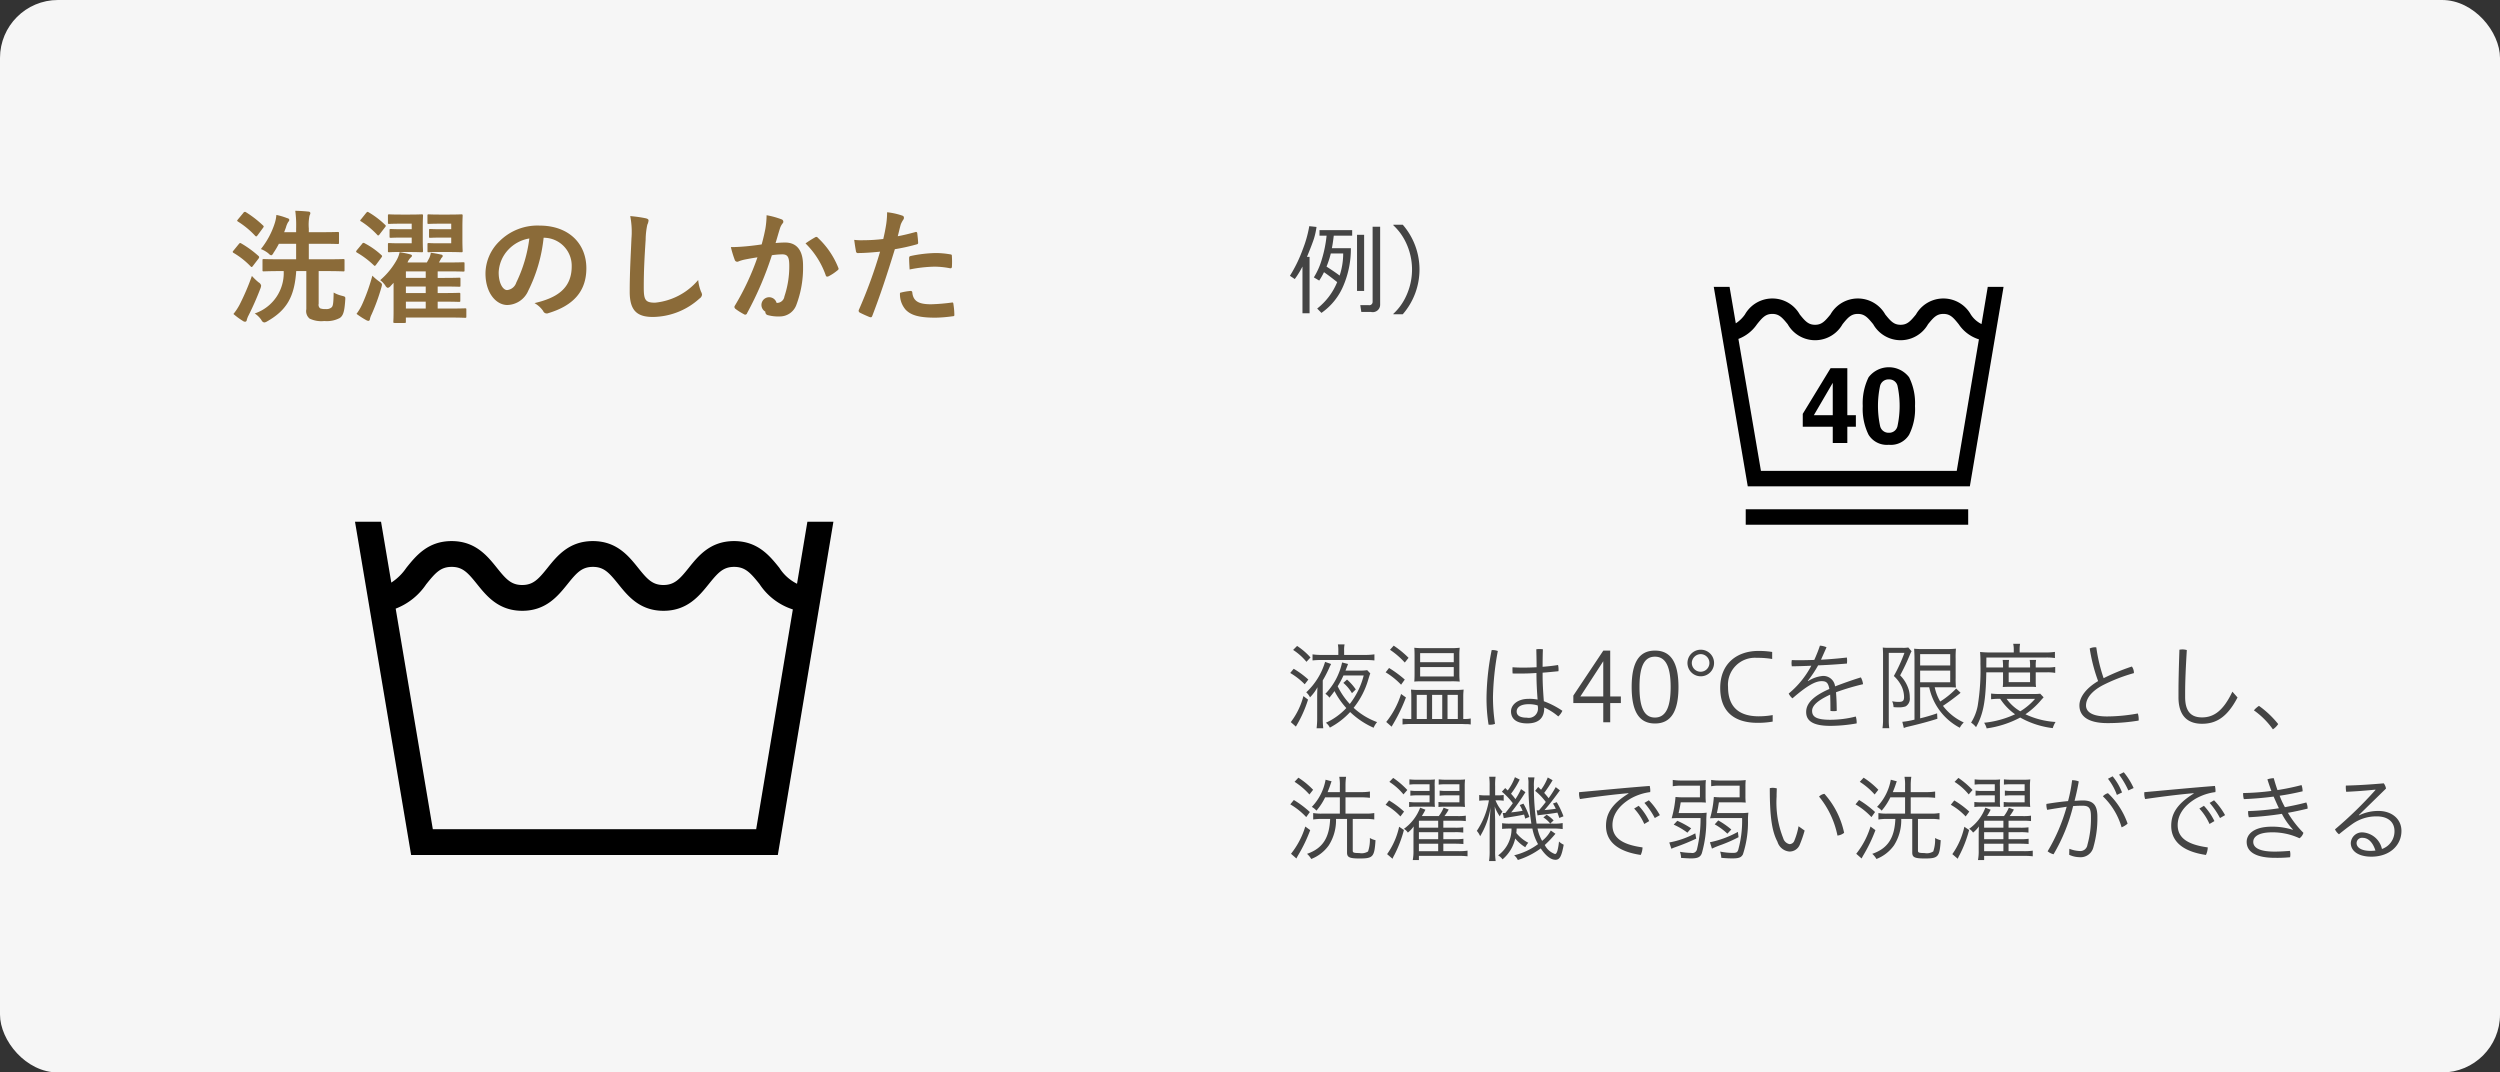
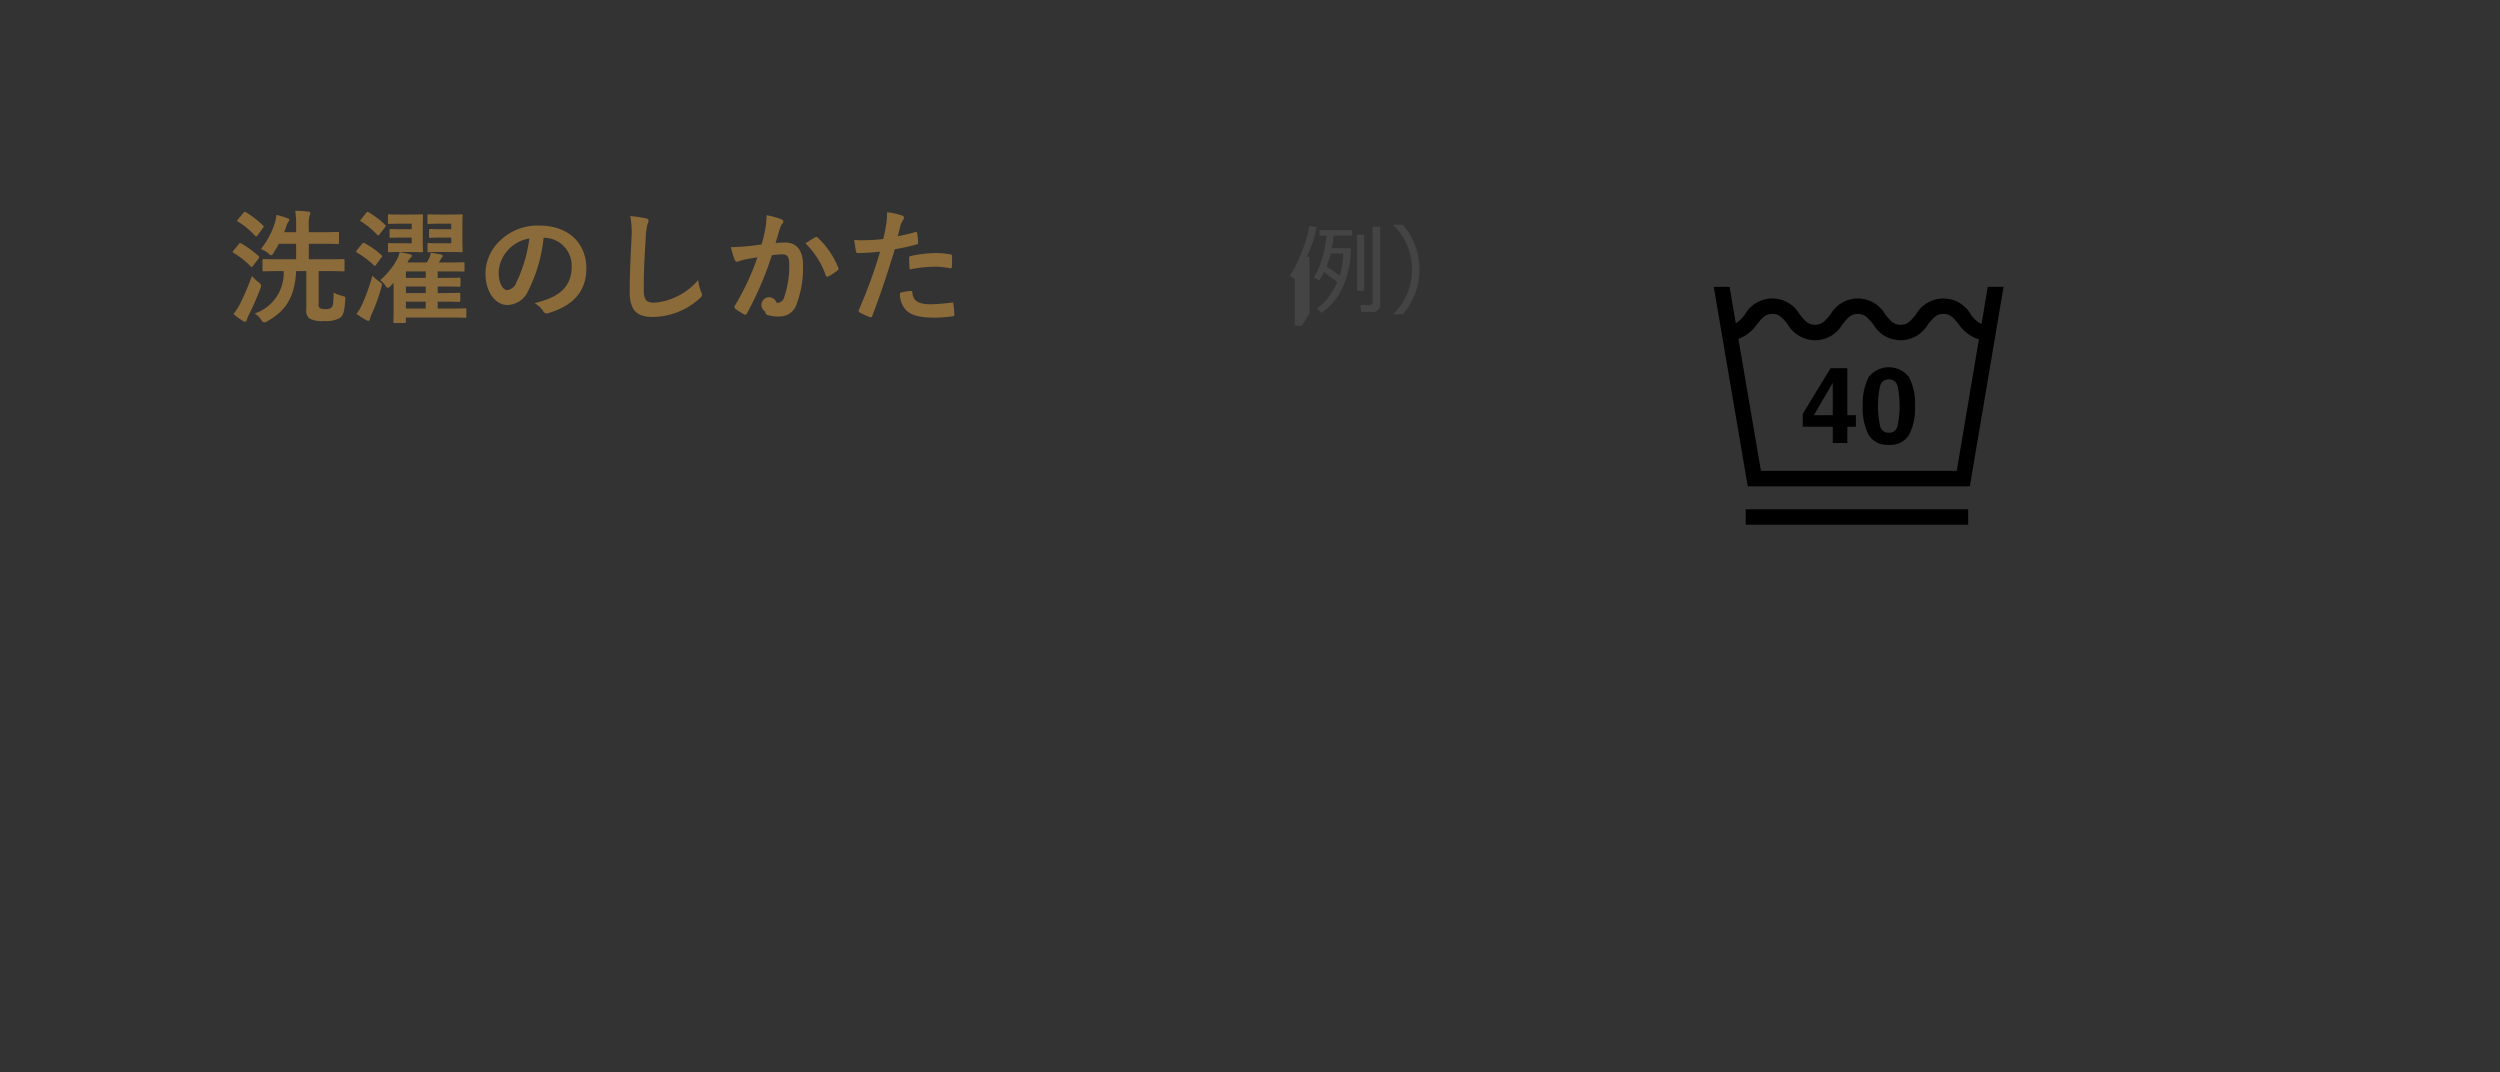
<svg xmlns="http://www.w3.org/2000/svg" id="img_laundry_01" width="345" height="148" viewBox="0 0 345 148">
  <rect x="0" y="0" width="345" height="148" fill="#333333" stroke="none" />
  <defs>
    <style>.cls-1{fill:#f6f6f6}.cls-2{fill:#444}.cls-2,.cls-3,.cls-4{fill-rule:evenodd}.cls-4{fill:#8b6b39}</style>
  </defs>
-   <rect id="長方形_1522" data-name="長方形 1522" class="cls-1" width="345" height="148" rx="8" ry="8" />
-   <path id="例_" data-name="例）" class="cls-2" d="M1098.72 1014.23v-7.78h-.36c.49-1.19.81-2.03.97-2.53a10.211 10.211 0 0 0 .35-1.6l-1-.11a16.2 16.2 0 0 1-.89 3.18 19.214 19.214 0 0 1-1.78 3.67l.67.45a12.2 12.2 0 0 0 1.06-1.73v6.45h.98zm9.74-1.22v-10.72h-1.04v10.35a.454.454 0 0 1-.55.47h-1.15l.14.94h1.34a1.025 1.025 0 0 0 1.26-1.04zm-5.06-2.61a12.935 12.935 0 0 0 1.02-5.15h-2.62c.11-.56.19-1.13.26-1.73h2.54v-.76h-4.51v.76h.98a17.056 17.056 0 0 1-.64 3.21 9.892 9.892 0 0 1-1.12 2.55l.74.44a9.591 9.591 0 0 0 .66-1.16c.62.43 1.22.89 1.82 1.37a8.908 8.908 0 0 1-2.76 3.65l.59.6a8.624 8.624 0 0 0 3.04-3.78zm-2.34-2.61a12.292 12.292 0 0 0 .59-1.81h1.71a9.73 9.73 0 0 1-.49 3.05c-.28-.22-.88-.64-1.81-1.24zm5.19 3.36v-7.75h-.98v7.75h.98zm5.33-9.14h-1.3v.08a7.746 7.746 0 0 1 1.77 2.45 8.651 8.651 0 0 1 0 7.31 7.679 7.679 0 0 1-1.77 2.46v.06h1.3a9.422 9.422 0 0 0 0-12.36z" transform="translate(-918 -971)" />
+   <path id="例_" data-name="例）" class="cls-2" d="M1098.72 1014.23v-7.78h-.36c.49-1.19.81-2.03.97-2.53a10.211 10.211 0 0 0 .35-1.6l-1-.11a16.2 16.2 0 0 1-.89 3.18 19.214 19.214 0 0 1-1.78 3.67l.67.45v6.45h.98zm9.74-1.22v-10.72h-1.04v10.35a.454.454 0 0 1-.55.47h-1.15l.14.94h1.34a1.025 1.025 0 0 0 1.26-1.04zm-5.06-2.61a12.935 12.935 0 0 0 1.02-5.15h-2.62c.11-.56.19-1.13.26-1.73h2.54v-.76h-4.51v.76h.98a17.056 17.056 0 0 1-.64 3.21 9.892 9.892 0 0 1-1.12 2.55l.74.44a9.591 9.591 0 0 0 .66-1.16c.62.43 1.22.89 1.82 1.37a8.908 8.908 0 0 1-2.76 3.65l.59.6a8.624 8.624 0 0 0 3.04-3.78zm-2.34-2.61a12.292 12.292 0 0 0 .59-1.81h1.71a9.73 9.73 0 0 1-.49 3.05c-.28-.22-.88-.64-1.81-1.24zm5.19 3.36v-7.75h-.98v7.75h.98zm5.33-9.14h-1.3v.08a7.746 7.746 0 0 1 1.77 2.45 8.651 8.651 0 0 1 0 7.31 7.679 7.679 0 0 1-1.77 2.46v.06h1.3a9.422 9.422 0 0 0 0-12.36z" transform="translate(-918 -971)" />
  <path id="シェイプ_1415" data-name="シェイプ 1415" class="cls-3" d="M1189.84 1038.11l4.65-27.52h-2.18l-.86 5.13a3.713 3.713 0 0 1-1.48-1.32 4.346 4.346 0 0 0-7.57 0c-.76.93-1.2 1.42-2.12 1.42s-1.36-.49-2.11-1.42a4.346 4.346 0 0 0-7.57 0c-.76.93-1.2 1.42-2.12 1.42s-1.36-.49-2.11-1.42a4.346 4.346 0 0 0-7.57 0 4.544 4.544 0 0 1-1.26 1.22l-.86-5.03h-2.18l4.69 27.52h30.65zm-29.37-22.37c.75-.93 1.19-1.42 2.11-1.42s1.36.49 2.12 1.42a4.346 4.346 0 0 0 7.57 0c.75-.93 1.19-1.42 2.11-1.42s1.36.49 2.12 1.42a4.346 4.346 0 0 0 7.57 0c.76-.93 1.19-1.42 2.12-1.42s1.36.49 2.11 1.42a5.211 5.211 0 0 0 2.79 2.09l-3.06 18.15h-27.02l-3.11-18.21a5.435 5.435 0 0 0 2.57-2.03zm10.45 16.39h2.01v-2.24h1.18v-1.59h-1.18v-6.49h-2.31l-3.84 6.3v1.78h4.14v2.24zm-2.61-3.83l2.61-4.47v4.47h-2.61zm10.35 4.08a2.951 2.951 0 0 0 2.8-1.39 7.893 7.893 0 0 0 .81-3.95 8 8 0 0 0-.81-3.97 3.515 3.515 0 0 0-5.6 0 8.124 8.124 0 0 0-.8 3.97 8.013 8.013 0 0 0 .8 3.95 2.961 2.961 0 0 0 2.8 1.39zm-1.21-8.12a1.18 1.18 0 0 1 1.21-.9 1.162 1.162 0 0 1 1.2.9 13.23 13.23 0 0 1 0 5.51 1.166 1.166 0 0 1-1.2.95 1.184 1.184 0 0 1-1.21-.95 13.23 13.23 0 0 1 0-5.51zm12.16 17.02h-30.7v2.13h30.7v-2.13z" transform="translate(-918 -971)" />
-   <path id="シェイプ_1415-2" data-name="シェイプ 1415" class="cls-3" d="M1025.34 1088.99l7.67-45.99h-3.59l-1.43 8.56a6.107 6.107 0 0 1-2.44-2.2c-1.32-1.65-2.97-3.69-6.25-3.69s-4.93 2.04-6.25 3.69c-1.25 1.56-1.98 2.37-3.5 2.37s-2.24-.81-3.49-2.37c-1.32-1.65-2.97-3.69-6.248-3.69s-4.927 2.04-6.25 3.69c-1.251 1.56-1.975 2.37-3.5 2.37s-2.241-.81-3.492-2.37c-1.323-1.65-2.967-3.69-6.248-3.69s-4.926 2.04-6.248 3.69a7.364 7.364 0 0 1-2.074 2.04l-1.416-8.4h-3.593l7.746 45.99h50.6zm-48.5-37.39c1.251-1.56 1.973-2.37 3.492-2.37s2.242.81 3.493 2.37c1.321 1.64 2.965 3.69 6.247 3.69s4.928-2.05 6.25-3.69c1.251-1.56 1.975-2.37 3.5-2.37s2.238.81 3.5 2.37c1.32 1.64 2.96 3.69 6.24 3.69s4.93-2.05 6.25-3.69c1.26-1.56 1.98-2.37 3.5-2.37s2.25.81 3.5 2.37a8.666 8.666 0 0 0 4.6 3.5l-5.06 30.33H977.73l-5.125-30.44a8.925 8.925 0 0 0 4.23-3.39z" transform="translate(-918 -971)" />
  <path id="h2" class="cls-4" d="M957.15 1008.41a5.884 5.884 0 0 1-4 5.85 3.191 3.191 0 0 1 .935.92.527.527 0 0 0 .374.32.951.951 0 0 0 .408-.15c2.72-1.55 3.774-3.42 4.011-6.94h1.394v5.26a1.359 1.359 0 0 0 .442 1.29 3.727 3.727 0 0 0 2.04.34 3.828 3.828 0 0 0 2.125-.41c.493-.32.663-.93.765-2.5.034-.44.017-.44-.408-.56a4.284 4.284 0 0 1-1.19-.46c-.034 1.43-.068 1.87-.306 2.06a1.063 1.063 0 0 1-.782.22 2.026 2.026 0 0 1-.782-.1.621.621 0 0 1-.2-.63v-4.51h1.054c1.666 0 2.244.04 2.346.04.153 0 .17-.02.17-.19v-1.32c0-.17-.017-.19-.17-.19-.1 0-.68.03-2.346.03h-2.414v-2.14h1.768c1.564 0 2.108.03 2.21.03.17 0 .187-.01.187-.2v-1.27c0-.17-.017-.19-.187-.19-.1 0-.646.03-2.21.03h-1.768v-.51a6.3 6.3 0 0 1 .1-1.78.886.886 0 0 0 .119-.36.27.27 0 0 0-.289-.19 19.71 19.71 0 0 0-1.8-.11 14.764 14.764 0 0 1 .119 2.48v.47h-1.649c.085-.24.187-.47.254-.69a2.778 2.778 0 0 1 .306-.72.489.489 0 0 0 .154-.29.317.317 0 0 0-.289-.23 8.894 8.894 0 0 0-1.5-.45 5.045 5.045 0 0 1-.238 1.18 11.073 11.073 0 0 1-1.9 3.53 3.848 3.848 0 0 1 1.054.61.793.793 0 0 0 .374.26.575.575 0 0 0 .306-.34 10.993 10.993 0 0 0 .747-1.26h2.381v2.14h-2.091c-1.683 0-2.261-.03-2.363-.03-.17 0-.187.02-.187.19v1.32c0 .17.017.19.187.19.1 0 .68-.04 2.363-.04h.374zm-6.936 5.92a9.853 9.853 0 0 0 1.292.95.547.547 0 0 0 .306.12.235.235 0 0 0 .238-.22 2.781 2.781 0 0 1 .255-.66 39.8 39.8 0 0 0 1.632-3.71 1.308 1.308 0 0 0 .1-.41.718.718 0 0 0-.357-.44 8.23 8.23 0 0 1-.918-.88 33.106 33.106 0 0 1-1.7 3.97 7.855 7.855 0 0 1-.848 1.28zm.629-13.06c-.152.19-.152.21 0 .31a11.831 11.831 0 0 1 2.38 1.97c.136.12.17.11.323-.08l.748-1.02a.444.444 0 0 0 .1-.21.288.288 0 0 0-.1-.13 14.594 14.594 0 0 0-2.346-1.82.233.233 0 0 0-.357.08zm-.645 4.34a.287.287 0 0 0-.086.15.2.2 0 0 0 .119.14 10.926 10.926 0 0 1 2.363 1.87c.136.13.187.1.323-.09l.765-1a.464.464 0 0 0 .085-.19.272.272 0 0 0-.1-.17 14.288 14.288 0 0 0-2.38-1.73c-.153-.09-.2-.07-.357.12zm22.116 4.42v3.86c0 1.09-.034 1.41-.034 1.51 0 .15.017.17.2.17h1.342c.171 0 .188-.02.188-.17v-.58h6c1.547 0 2.074.04 2.176.04.153 0 .17-.02.17-.19v-.94c0-.17-.017-.18-.17-.18-.1 0-.629.03-2.176.03h-1.61v-.95h.867c1.462 0 1.955.03 2.057.03.187 0 .2-.01.2-.2v-.87c0-.17-.017-.18-.2-.18-.1 0-.6.03-2.057.03h-.867v-.9h.9c1.462 0 1.955.03 2.057.03.17 0 .187-.01.187-.17v-.9c0-.17-.017-.18-.187-.18-.1 0-.6.03-2.057.03h-.9v-.9h1.394c1.513 0 2.023.03 2.125.03.17 0 .187-.01.187-.18v-.92c0-.17-.017-.19-.187-.19-.1 0-.612.03-2.125.03h-1.224l.237-.42a1.169 1.169 0 0 1 .17-.26.3.3 0 0 0 .119-.22.2.2 0 0 0-.2-.18 13.5 13.5 0 0 0-1.445-.26 2.792 2.792 0 0 1-.22.75l-.324.59h-2.668a1.89 1.89 0 0 1 .476-.71.3.3 0 0 0 .135-.22c0-.09-.085-.15-.288-.2-.442-.12-.935-.21-1.411-.29a3.965 3.965 0 0 1-.391 1.05 10.2 10.2 0 0 1-2.295 2.81 3.113 3.113 0 0 1 .7.73.626.626 0 0 0 .357.34.82.82 0 0 0 .408-.29zm1.7 3.55v-.95h2.737v.95h-2.737zm0-2.14v-.9h2.737v.9h-2.737zm0-2.09v-.9h2.737v.9h-2.737zm5.966-3.57c1.071 0 1.564.03 1.666.03.187 0 .2-.01.2-.18 0-.11-.034-.55-.034-1.55v-1.77c0-.97.034-1.44.034-1.54 0-.17-.017-.19-.2-.19-.1 0-.595.03-1.666.03h-1.343c-1.053 0-1.377-.03-1.462-.03-.169 0-.187.02-.187.19v.95c0 .17.018.18.187.18.085 0 .409-.03 1.462-.03h1.632v.76h-1.6c-.918 0-1.172-.03-1.275-.03-.169 0-.187.02-.187.19v.85c0 .17.018.18.187.18.1 0 .357-.03 1.275-.03h1.6v.78H978.2c-.748 0-.935-.03-1.02-.03-.169 0-.187.02-.187.19v.9c0 .17.018.18.187.18.085 0 .272-.03 1.02-.03h1.785zm-5.473 0c1.087 0 1.581.03 1.682.03.17 0 .188-.01.188-.18 0-.11-.034-.55-.034-1.55v-1.77c0-.97.034-1.44.034-1.54 0-.17-.018-.19-.188-.19-.1 0-.595.03-1.682.03H973.2c-1.054 0-1.377-.03-1.479-.03-.17 0-.187.02-.187.19v.95c0 .17.017.18.187.18.1 0 .425-.03 1.479-.03h1.615v.76h-1.581c-.935 0-1.173-.03-1.275-.03-.187 0-.2.02-.2.19v.85c0 .17.017.18.2.18.1 0 .34-.03 1.275-.03h1.581v.78h-2.057c-.748 0-.935-.03-1.037-.03-.17 0-.187.02-.187.19v.9c0 .17.017.18.187.18.1 0 .289-.03 1.037-.03h1.751zm-7.31 8.53a11.048 11.048 0 0 0 1.343.87.739.739 0 0 0 .306.1.227.227 0 0 0 .2-.24 2.607 2.607 0 0 1 .238-.66 27.31 27.31 0 0 0 1.343-3.7c.136-.5.136-.51-.272-.82a6.682 6.682 0 0 1-.969-.82 25.848 25.848 0 0 1-1.394 3.93 6.921 6.921 0 0 1-.792 1.34zm.051-8.79c-.136.19-.136.24 0 .33a12.154 12.154 0 0 1 2.329 1.75c.136.15.2.1.34-.09l.714-.97a.424.424 0 0 0 .1-.2.256.256 0 0 0-.1-.14 10.639 10.639 0 0 0-2.312-1.63.217.217 0 0 0-.339.07zm.578-4.26a.41.41 0 0 0-.118.17.2.2 0 0 0 .135.13 11.66 11.66 0 0 1 2.21 1.84.246.246 0 0 0 .136.1.366.366 0 0 0 .2-.17l.731-.95a.439.439 0 0 0 .119-.2.216.216 0 0 0-.1-.16 11.837 11.837 0 0 0-2.278-1.73c-.136-.09-.169-.07-.323.08zm25.261 2.55a3.86 3.86 0 0 1 3.808 3.94c0 3.21-2.261 4.4-5.133 5.08a3.591 3.591 0 0 1 1.189 1.08.54.54 0 0 0 .732.3c3.45-1.04 5.235-3.02 5.235-6.19 0-3.38-2.4-5.89-6.476-5.89a7.427 7.427 0 0 0-5.525 2.17 6.26 6.26 0 0 0-1.921 4.42c0 2.77 1.513 4.37 3.009 4.37a3.226 3.226 0 0 0 2.89-1.96 21.254 21.254 0 0 0 2.125-7.32h.067zm-2.039.1a19.36 19.36 0 0 1-1.8 6.08 1.49 1.49 0 0 1-1.275 1.04c-.527 0-1.156-.86-1.156-2.43a4.862 4.862 0 0 1 1.326-3.14 5.1 5.1 0 0 1 2.905-1.55zm13.922-3.09a11.242 11.242 0 0 1 .17 3.11c-.08 2.04-.24 4.48-.24 7.34 0 2.6 1.02 3.47 3.2 3.47a9.728 9.728 0 0 0 6.44-2.55.727.727 0 0 0 .34-.53 1.083 1.083 0 0 0-.14-.41 5.927 5.927 0 0 1-.39-1.61 8.947 8.947 0 0 1-5.95 3.13c-1.36 0-1.56-.39-1.56-2.11 0-2.23.09-3.96.26-6.58a10.342 10.342 0 0 1 .23-2.07 1.634 1.634 0 0 0 .17-.57c0-.17-.12-.25-.4-.32a18.166 18.166 0 0 0-2.13-.3zm18.14 3.91c-.66.1-1.29.18-2.01.25-.74.07-1.49.12-2.24.12a14.44 14.44 0 0 0 .53 1.75.366.366 0 0 0 .54.22 4.89 4.89 0 0 1 .94-.27c.45-.09 1-.19 1.66-.29a35.249 35.249 0 0 1-3.11 6.66.343.343 0 0 0-.07.19.36.36 0 0 0 .14.26 8.11 8.11 0 0 0 1.17.74.272.272 0 0 0 .44-.15 46.262 46.262 0 0 0 3.42-7.99 10.875 10.875 0 0 1 1.43-.12c.75 0 .97.38.97 1.58a13.006 13.006 0 0 1-.67 4.22 1.037 1.037 0 0 1-1.08.9 1.065 1.065 0 1 0-1.55 1.21.436.436 0 0 0 .31.47 5.438 5.438 0 0 0 1.68.19 2.429 2.429 0 0 0 2.29-1.6 14.524 14.524 0 0 0 .92-5.45c0-2.06-.87-3.15-2.46-3.15a13.2 13.2 0 0 0-1.33.07c.22-.72.39-1.34.61-2.04a2.252 2.252 0 0 1 .34-.65.328.328 0 0 0 .12-.25.349.349 0 0 0-.27-.34 11.449 11.449 0 0 0-2.04-.56 12.107 12.107 0 0 1-.17 1.88c-.12.58-.24 1.18-.51 2.15zm6.05-.14a11.5 11.5 0 0 1 2.79 4.4c.05.21.22.22.39.14a6.705 6.705 0 0 0 1.27-.85.241.241 0 0 0 .07-.34 11.366 11.366 0 0 0-2.82-4.13.243.243 0 0 0-.32-.09 15.228 15.228 0 0 0-1.38.87zm12.73-.99c.12-.42.24-1 .41-1.61a3.4 3.4 0 0 1 .36-.68.421.421 0 0 0 .08-.27.274.274 0 0 0-.18-.27 9.665 9.665 0 0 0-2.14-.48 11.345 11.345 0 0 1-.11 1.56c-.11.7-.25 1.45-.42 2.13a22.754 22.754 0 0 1-2.75.17 7.961 7.961 0 0 1-1.26-.05c.08.61.17 1.19.24 1.54a.274.274 0 0 0 .35.28c.8 0 1.99-.09 2.98-.19a65.5 65.5 0 0 1-2.94 8.06.279.279 0 0 0 .13.34c.36.2 1.19.56 1.36.62.19.06.29.07.38-.17 1.08-2.82 1.95-5.42 3.11-9.19a26.962 26.962 0 0 0 2.95-.65c.23-.05.28-.1.26-.32-.02-.36-.07-.85-.12-1.22a.179.179 0 0 0-.27-.17c-.83.23-1.75.45-2.42.57zm.31 7.81a3.252 3.252 0 0 0 .77 2.32c.76.8 1.92 1.11 4.14 1.11a18.939 18.939 0 0 0 2.31-.19c.28-.01.29-.07.28-.27a10.306 10.306 0 0 0-.14-1.48.147.147 0 0 0-.2-.15 26.734 26.734 0 0 1-2.86.24c-1.63 0-2.46-.36-2.6-1.6a.219.219 0 0 0-.25-.24 8.315 8.315 0 0 0-1.45.26zm1.33-3.22a18.774 18.774 0 0 1 3.41-.39 11.248 11.248 0 0 1 2.11.21c.24.05.32-.02.32-.31a12.284 12.284 0 0 0-.01-1.36c0-.2-.05-.22-.29-.25a11.609 11.609 0 0 0-1.99-.17 17.935 17.935 0 0 0-3.32.39c-.25.05-.3.1-.3.34 0 .34.03.95.07 1.54z" transform="translate(-918 -971)" />
-   <path id="液温は40_を限度とし_洗濯機で弱い洗濯ができる" data-name="液温は40℃を限度とし、洗濯機で弱い洗濯ができる" class="cls-2" d="M1105.1 1066.14a7.417 7.417 0 0 0-1.21-1.36l-.51.46a5.423 5.423 0 0 1 1.19 1.42zm1.57-2.66a5.306 5.306 0 0 1-.95.06h-2.04c.11-.28.15-.38.25-.64.05-.13.05-.16.1-.27l-.82-.21a8.988 8.988 0 0 1-2.31 4.33 1.878 1.878 0 0 1 .56.53c.38-.47.51-.64.7-.91a10.9 10.9 0 0 0 1.63 2.34 8.92 8.92 0 0 1-2.82 2.03 1.9 1.9 0 0 1 .55.67 10.367 10.367 0 0 0 2.8-2.15 11.229 11.229 0 0 0 3.24 2.17 2.889 2.889 0 0 1 .48-.78 9.687 9.687 0 0 1-3.24-1.97 11.17 11.17 0 0 0 2.02-3.9c.14-.46.19-.62.28-.85zm-.48.73a10.57 10.57 0 0 1-1.92 3.94 10 10 0 0 1-1.67-2.44 12.392 12.392 0 0 0 .8-1.5h2.79zm-3.5-2.83h-2.41a8.088 8.088 0 0 1-1.15-.08v.84a10.754 10.754 0 0 1 1.15-.06h6.26a10.073 10.073 0 0 1 1.13.06v-.84a9.2 9.2 0 0 1-1.17.08h-3.01v-.59a3.835 3.835 0 0 1 .06-.86h-.92a4.55 4.55 0 0 1 .06.86v.59zm-6.24-.69a8.016 8.016 0 0 1 1.84 1.64l.56-.6a9.49 9.49 0 0 0-1.85-1.59zm-.4 3.18a9.707 9.707 0 0 1 2 1.56l.5-.65a12.21 12.21 0 0 0-2.02-1.49zm1.82 3.19a10.081 10.081 0 0 1-1.74 3.59l.7.62a16.816 16.816 0 0 0 1.68-3.72zm1.9 2.95a11.112 11.112 0 0 1-.08 1.49h.92a12.182 12.182 0 0 1-.07-1.46v-5.14a17.667 17.667 0 0 0 .92-1.79 1.819 1.819 0 0 1 .14-.29c.03-.06.04-.1.09-.19l-.83-.29a9.367 9.367 0 0 1-2.6 4.2 2.167 2.167 0 0 1 .52.69 5.824 5.824 0 0 0 1.03-1.39c-.03.59-.04.89-.04 1.43v2.74zm10.05-9.34a11.136 11.136 0 0 1 2.04 1.76l.52-.65a12.737 12.737 0 0 0-2.05-1.68zm-.6 3.11a10.384 10.384 0 0 1 2.13 1.71l.51-.71a15.857 15.857 0 0 0-2.17-1.6zm2.13 2.99a11.785 11.785 0 0 1-2.05 3.86l.74.65c.09-.15.16-.27.26-.44a23.347 23.347 0 0 0 1.72-3.59zm6.91-1.75a11.288 11.288 0 0 1 1.18.04 9.052 9.052 0 0 1-.05-1.04v-2.59a8.838 8.838 0 0 1 .05-1.04 9.27 9.27 0 0 1-1.24.05h-3.81a9.2 9.2 0 0 1-1.22-.05c.03.26.04.7.04 1.08v2.51c0 .37-.01.86-.04 1.08.25-.03.7-.04 1.19-.04h3.9zm-4.28-3.89h4.64v1.25h-4.64v-1.25zm0 1.92h4.64v1.3h-4.64v-1.3zm5.95 7.17v-3.11c0-.4.02-.55.05-.95a8.182 8.182 0 0 1-1.17.05h-4.94a8.206 8.206 0 0 1-1.15-.05c.02.35.04.55.04 1.02v3.04h-.34a7.433 7.433 0 0 1-.87-.05v.81a9.492 9.492 0 0 1 1.25-.07h6.91l.48.02h.35c.09 0 .25.03.42.05v-.83a3.633 3.633 0 0 1-.81.07h-.22zm-6.42-3.33h1.39v3.33h-1.39v-3.33zm2.12 0h1.4v3.33h-1.4v-3.33zm2.13 0h1.42v3.33h-1.42v-3.33zm12.43.65a5.976 5.976 0 0 0-1.24-.1c-1.58 0-2.43.88-2.43 1.72 0 1.02.72 1.67 2.24 1.67s2.37-.7 2.34-2.19a7.687 7.687 0 0 1 1.94 1.23 2.4 2.4 0 0 0 .57-.78 11.8 11.8 0 0 0-2.56-1.32c-.11-1.45-.17-2.48-.17-3.61v-.33c.71-.05 1.45-.13 2.18-.2a1.055 1.055 0 0 0 .02-.25 2.56 2.56 0 0 0-.07-.61c-.71.12-1.43.19-2.13.25 0-.81.01-1.62.04-2.42a3.23 3.23 0 0 0-.46-.03 2.99 2.99 0 0 0-.45.03c.02.84.04 1.64.04 2.48-.61.03-1.21.05-1.81.05-.51 0-1-.01-1.51-.05-.01.12-.01.26-.01.39 0 .16.01.33.02.47.34.01.68.01 1.01.01.76 0 1.52-.02 2.28-.08 0 1.26.07 2.59.16 3.67zm.01.81a1.9 1.9 0 0 1 .04.42 1.266 1.266 0 0 1-1.53 1.27c-1 0-1.41-.33-1.41-.86 0-.51.46-1 1.65-1a4.184 4.184 0 0 1 1.25.17zm-6.35-7.64a35.5 35.5 0 0 0-.71 6.48 23.267 23.267 0 0 0 .28 3.81 1.7 1.7 0 0 0 .23.01 1.725 1.725 0 0 0 .66-.12 24.747 24.747 0 0 1-.28-3.7 38.349 38.349 0 0 1 .67-6.35 1.9 1.9 0 0 0-.71-.13h-.14zm16.36 9.96v-2.65h1.47v-.91h-1.47v-6.33h-.95l-4.14 6.21v1.03h4.13v2.65h.96zm-4.12-3.56l3.16-4.86v4.86h-3.16zm10.3-6.33c-2.21 0-3.22 1.66-3.22 5.03 0 3.35 1.01 5.03 3.22 5.03 2.23 0 3.24-1.71 3.24-5.03s-1.01-5.03-3.24-5.03zm-.01.84c1.53 0 2.17 1.47 2.17 4.19s-.64 4.21-2.17 4.21-2.13-1.49-2.13-4.21.6-4.19 2.13-4.19zm6.31-.96a1.835 1.835 0 1 0 1.85 1.82 1.827 1.827 0 0 0-1.85-1.82zm0 .61a1.215 1.215 0 1 1-1.22 1.21 1.248 1.248 0 0 1 1.22-1.21zm9.94 8.41a11.054 11.054 0 0 1-1.92.17c-2.42 0-4.24-1.02-4.24-4.05a3.72 3.72 0 0 1 3.97-4.02 12.078 12.078 0 0 1 2.12.16v-.97a11.44 11.44 0 0 0-1.94-.14c-2.74 0-5.23 1.59-5.23 5.11 0 3.41 2.11 4.81 5.14 4.81a11.677 11.677 0 0 0 2.1-.17v-.9zm4.85-4.73a15.773 15.773 0 0 0 1.42-2.13c1.33-.05 2.65-.14 3.98-.25.01-.13.02-.26.02-.39a3.253 3.253 0 0 0-.03-.44c-1.17.13-2.4.24-3.57.3.22-.51.51-1.13.76-1.72a2.638 2.638 0 0 0-.91-.22 19.739 19.739 0 0 1-.78 1.97c-.67.02-1.33.04-1.99.04-.37 0-.74 0-1.11-.02a2.845 2.845 0 0 0-.04.41 3.273 3.273 0 0 0 .04.45c.91-.01 1.8-.04 2.69-.08a12.489 12.489 0 0 1-3.12 3.84 1.909 1.909 0 0 0 .52.66c2.06-1.79 3.18-2.37 4.02-2.37.63 0 .91.19 1.07 1.08-2.38 1.04-3.2 2.08-3.2 3.18 0 1.22.94 1.91 3.33 1.91a21.252 21.252 0 0 0 3.64-.34v-.11a2.843 2.843 0 0 0-.12-.84 14.374 14.374 0 0 1-3.51.45c-1.9 0-2.52-.4-2.52-1.23 0-.73.77-1.44 2.49-2.24.03.65.04 1.3.04 2.24a1.931 1.931 0 0 0 .42.04 2.154 2.154 0 0 0 .45-.04c-.01-.99-.03-1.72-.1-2.57a32.054 32.054 0 0 1 3.73-1.11 2.535 2.535 0 0 0-.3-.94c-1.21.37-2.43.81-3.56 1.24a1.63 1.63 0 0 0-1.69-1.44 4.471 4.471 0 0 0-2.03.71zm16.75.89a8.222 8.222 0 0 0 4.22 5.59 2.848 2.848 0 0 1 .55-.73 7.5 7.5 0 0 1-2.87-2.29c.84-.57 1.3-.9 2.26-1.66.04-.04.08-.07.09-.08a.751.751 0 0 1 .08-.07l-.61-.58a11.582 11.582 0 0 1-2.2 1.79 6.476 6.476 0 0 1-.76-1.97h1.71c.52 0 .88.01 1.22.04a12.7 12.7 0 0 1-.04-1.33v-2.65a12.723 12.723 0 0 1 .04-1.39 10.349 10.349 0 0 1-1.24.06h-3.28a9.73 9.73 0 0 1-1.25-.05c.02.32.05.82.05 1.33v8.46a11.46 11.46 0 0 1-1.68.3l.21.86a2.711 2.711 0 0 1 .59-.19c1.7-.4 2.83-.71 4.04-1.09l-.04-.75a23.906 23.906 0 0 1-2.34.69v-4.29h1.25zm-1.25-4.57h4.15v1.56h-4.15v-1.56zm0 2.27h4.15v1.61h-4.15v-1.61zm-5.12 6.76a7.3 7.3 0 0 1-.08 1.19h.94a7.188 7.188 0 0 1-.07-1.19v-9.2h2.16a21.989 21.989 0 0 1-1.46 3.19 4.678 4.678 0 0 1 1.12 1.53 3.651 3.651 0 0 1 .29 1.36c0 .52-.17.68-.72.68a4.1 4.1 0 0 1-.92-.09 2.353 2.353 0 0 1 .19.81 4.811 4.811 0 0 0 .61.03 2.852 2.852 0 0 0 1.06-.13 1.23 1.23 0 0 0 .57-1.21 3.916 3.916 0 0 0-.12-1 4.754 4.754 0 0 0-1.21-2.07 29.461 29.461 0 0 0 1.38-2.93 2.948 2.948 0 0 1 .2-.4l-.46-.52a3.606 3.606 0 0 1-.8.05h-1.86a6.113 6.113 0 0 1-.86-.04c.02.28.04.58.04.95v8.99zm16.56-6.52v1.28a5.022 5.022 0 0 1-.04.75c.13-.01.39-.03.92-.03h2.84a5.455 5.455 0 0 1 .83.03 5.757 5.757 0 0 1-.04-.75v-1.28h1.52a6 6 0 0 1 1.17.08v-.82a6.522 6.522 0 0 1-1.17.07h-1.52v-.2a4.234 4.234 0 0 1 .05-.84h-.88a4.759 4.759 0 0 1 .05.84v.2h-2.95v-.22a4.859 4.859 0 0 1 .05-.82h-.88a7.3 7.3 0 0 1 .05.83v.21h-2.31l.01-1.37h8.14a7.349 7.349 0 0 1 1.32.07v-.85a8.562 8.562 0 0 1-1.39.08h-3.48v-.37a4.482 4.482 0 0 1 .06-.83h-.95a3.4 3.4 0 0 1 .08.82v.38h-3.34a11.888 11.888 0 0 1-1.31-.07 16.16 16.16 0 0 1 .05 1.63 30.526 30.526 0 0 1-.38 5.82 6.634 6.634 0 0 1-.91 2.3 2.865 2.865 0 0 1 .68.63c1.01-1.8 1.35-3.59 1.42-7.57h2.31zm.78.02h2.95v1.33h-2.95v-1.33zm4.35 2.93a6 6 0 0 1-.87.04h-4.62a9 9 0 0 1-1.29-.06v.79a8.015 8.015 0 0 1 1.26-.06 7.981 7.981 0 0 0 2.05 2.13 13.324 13.324 0 0 1-4.27 1.17 2.772 2.772 0 0 1 .35.78 13.933 13.933 0 0 0 4.63-1.5 12 12 0 0 0 4.49 1.46 3.521 3.521 0 0 1 .39-.85 11.3 11.3 0 0 1-4.16-1.06 10.789 10.789 0 0 0 2.08-1.86c.22-.26.28-.31.43-.48zm-.71.71a8.764 8.764 0 0 1-2.04 1.72 6.027 6.027 0 0 1-1.89-1.72h3.93zm9.46-2.85a22.4 22.4 0 0 1-1.01-4.25.617.617 0 0 0-.18-.02 1.778 1.778 0 0 0-.73.17 23.164 23.164 0 0 0 1.16 4.5c-1.69 1-2.58 2.24-2.58 3.36 0 1.49 1.2 2.44 3.88 2.44a26.237 26.237 0 0 0 4.29-.35 1.477 1.477 0 0 0 .01-.21 2.527 2.527 0 0 0-.12-.77 24.329 24.329 0 0 1-4.25.41c-2.08 0-2.9-.65-2.9-1.52 0-.91.7-1.92 2.26-2.76a23.092 23.092 0 0 1 4.35-1.7 1.506 1.506 0 0 0-.28-.91 28.341 28.341 0 0 0-3.9 1.61zm10.33 2.62c0 2.8 1.48 3.67 3.25 3.67 1.88 0 3.45-.84 4.9-3.63l-.71-.8c-1.26 2.65-2.57 3.55-4.19 3.55-1.46 0-2.33-.76-2.33-2.82v-.59c0-1.57.09-3.52.23-5.88a2.046 2.046 0 0 0-.61-.09 2.713 2.713 0 0 0-.41.04c-.07 2.15-.13 4.11-.13 5.88v.67zm10.41 1.82a10.865 10.865 0 0 1 2.62 2.62 2.536 2.536 0 0 0 .73-.73 13.343 13.343 0 0 0-2.65-2.51 2.993 2.993 0 0 0-.7.62zm-125.36 11.28v-.85a8.2 8.2 0 0 1 .08-1.26h-.94a6.283 6.283 0 0 1 .08 1.26v.85h-1.69c.11-.28.25-.64.28-.72l.19-.56c.03-.08.03-.09.08-.21l-.83-.22a7.2 7.2 0 0 1-1.9 3.75 2.564 2.564 0 0 1 .64.52 8.349 8.349 0 0 0 1.2-1.84h2.03v2.25h-2.45a6.454 6.454 0 0 1-1.23-.08v.89a8.337 8.337 0 0 1 1.25-.08h1.09c-.11 2.65-1.06 4.08-3.19 4.82a2.783 2.783 0 0 1 .58.71 5.357 5.357 0 0 0 2.42-1.88 6.426 6.426 0 0 0 1-3.65h1.52v4.64c0 .66.34.82 1.72.82 1.88 0 2.06-.21 2.21-2.52a2.765 2.765 0 0 1-.78-.31 4.968 4.968 0 0 1-.25 1.86 1.654 1.654 0 0 1-1.21.22c-.75 0-.9-.06-.9-.32v-4.39h1.82a6.847 6.847 0 0 1 1.15.08v-.89a6.24 6.24 0 0 1-1.16.08h-2.81v-2.25h2.07a11.551 11.551 0 0 1 1.3.07v-.87a7.4 7.4 0 0 1-1.29.08h-2.08zm-7.03-1.42a9.839 9.839 0 0 1 2.05 1.75l.51-.65a11.138 11.138 0 0 0-2.03-1.67zm-.59 3.11a9.788 9.788 0 0 1 2.2 1.76l.5-.7a13.439 13.439 0 0 0-2.21-1.66zm2.07 3.06a11.325 11.325 0 0 1-1.97 3.76l.74.65.09-.17c.08-.15.09-.17.19-.34a20.886 20.886 0 0 0 1.63-3.4zm19.05.16v-.96h1.95a9.032 9.032 0 0 1 1.15.05v-.75a6.435 6.435 0 0 1-1.15.06h-1.8a6.637 6.637 0 0 0 .59-.9l-.7-.26a5.158 5.158 0 0 1-.67 1.16h-2.34a8.357 8.357 0 0 0 .5-.88l-.73-.28a6.312 6.312 0 0 1-2.24 2.92 1.5 1.5 0 0 1 .54.52 3.827 3.827 0 0 0 .81-.86c-.01.13-.01.22-.01.26l-.01.24c0 .17-.01.5-.01.72v2.11a6.478 6.478 0 0 1-.1 1.32h.85v-.58h5.43a10.161 10.161 0 0 1 1.28.06v-.78a7.648 7.648 0 0 1-1.22.07h-2.12v-1.03h1.57c.56 0 1.04.03 1.2.05v-.73a7.461 7.461 0 0 1-1.2.06h-1.57v-.97h1.57a7.329 7.329 0 0 1 1.18.06v-.73a7.745 7.745 0 0 1-1.18.05h-1.57zm-3.37 0v-.96h2.66v.96h-2.66zm0 .62h2.66v.97h-2.66v-.97zm0 1.59h2.66v1.03h-2.66v-1.03zm1.47-7.28h-1.72a5.571 5.571 0 0 1-.93-.05v.71a5.948 5.948 0 0 1 .93-.05h1.72v.96h-1.86a6.137 6.137 0 0 1-.96-.05v.7a6.231 6.231 0 0 1 .95-.05h1.75a7.864 7.864 0 0 1 .86.03 6.634 6.634 0 0 1-.03-.97v-1.84a6.554 6.554 0 0 1 .03-.98 6.094 6.094 0 0 1-.87.04h-1.67a6.751 6.751 0 0 1-.98-.05v.73a6.027 6.027 0 0 1 .93-.05h1.85v.92zm4.12 0h-1.79a5.857 5.857 0 0 1-.94-.05v.71a6.01 6.01 0 0 1 .94-.05h1.79v.96h-1.92a5.97 5.97 0 0 1-.97-.05v.7a5.6 5.6 0 0 1 .97-.05h1.82a7.6 7.6 0 0 1 .87.04 8.305 8.305 0 0 1-.04-.99v-1.83a7.743 7.743 0 0 1 .05-.98 6.48 6.48 0 0 1-.91.04h-1.7a7.7 7.7 0 0 1-1.03-.05v.73a6.52 6.52 0 0 1 .97-.05h1.89v.92zm-9.67-1.25a8.145 8.145 0 0 1 1.95 1.73l.53-.61a11.545 11.545 0 0 0-1.95-1.67zm-.52 3.16a8.6 8.6 0 0 1 2.05 1.61l.5-.67a12.319 12.319 0 0 0-2.07-1.54zm1.87 3.03a10.251 10.251 0 0 1-1.66 3.78l.75.64a3.5 3.5 0 0 1 .25-.52 16.683 16.683 0 0 0 1.32-3.45zm18.39.25a6.909 6.909 0 0 0 .78 2.15 9.1 9.1 0 0 1-3.3 1.54 1.778 1.778 0 0 1 .51.65 10.568 10.568 0 0 0 3.16-1.6c.71 1.04 1.4 1.57 2.03 1.57.59 0 .85-.47 1.14-2.08a2.408 2.408 0 0 1-.65-.44 7.722 7.722 0 0 1-.22 1.29c-.12.34-.2.43-.34.43a2.5 2.5 0 0 1-1.4-1.24 15.608 15.608 0 0 0 1.47-1.55l-.64-.45a4.583 4.583 0 0 1-1.2 1.43 5.817 5.817 0 0 1-.63-1.7h2.12a9.518 9.518 0 0 1 1.35.07v-.83a6.007 6.007 0 0 1-1.35.08h-2.25a32.372 32.372 0 0 1-.37-5.13 5.737 5.737 0 0 1 .08-1.25h-.9a3.127 3.127 0 0 1 .07.8 33.628 33.628 0 0 0 .4 5.58h-2.9a6.932 6.932 0 0 1-1.14-.06v.79a11.167 11.167 0 0 1 1.14-.05h.16a4.5 4.5 0 0 1-1.85 3.7 1.9 1.9 0 0 1 .61.55 5.284 5.284 0 0 0 1.75-2.88 5.461 5.461 0 0 0 1.39 1.21 3.249 3.249 0 0 1 .41-.62 5.209 5.209 0 0 1-1.65-1.35c.03-.26.04-.37.05-.61h2.17zm.72-1.81a2.29 2.29 0 0 1 .42-.07c.88-.1 1.91-.24 2.31-.32a7.6 7.6 0 0 1 .26.74l.58-.23a11.555 11.555 0 0 0-.93-1.95l-.52.19a6.232 6.232 0 0 1 .39.72c-.48.07-.94.13-1.56.18.6-.68 1.09-1.3 2.13-2.72l-.58-.45a13.427 13.427 0 0 1-.98 1.53c-.26-.34-.38-.47-.61-.73a17.707 17.707 0 0 0 1.16-1.75l-.67-.38a7.049 7.049 0 0 1-.92 1.69c-.12-.1-.19-.18-.4-.38l-.42.54a8.234 8.234 0 0 1 1.47 1.53c-.39.51-.51.65-.95 1.16h-.31zm-3.13-5.28a7.09 7.09 0 0 1-.99 1.83c-.13-.11-.25-.23-.35-.33l-.46.5a9.763 9.763 0 0 1 1.51 1.59c-.3.43-.57.79-1.03 1.35h-.36l.14.72c.18-.04.22-.04.37-.07 1.32-.21 1.91-.31 2.43-.43a3.775 3.775 0 0 1 .15.56l.58-.23a8.945 8.945 0 0 0-.82-1.84l-.51.2a5.329 5.329 0 0 1 .4.79c-.37.07-1.04.17-1.58.22a25.527 25.527 0 0 0 1.97-2.79l-.61-.43a9.435 9.435 0 0 1-.77 1.39 6.248 6.248 0 0 0-.61-.74 11.419 11.419 0 0 0 1.2-1.96zm-3.49 2.51h-.56a4.716 4.716 0 0 1-.88-.05v.79c.21-.02.52-.05.88-.05h.46a10.783 10.783 0 0 1-1.67 4.21 2.585 2.585 0 0 1 .46.74 10.9 10.9 0 0 0 1.44-3.99c-.06.78-.13 2.08-.13 2.46v3.48a9.259 9.259 0 0 1-.08 1.48h.91a9.333 9.333 0 0 1-.07-1.48v-4.17c-.02-.72-.02-1-.06-1.89a5.035 5.035 0 0 0 .71 1.37 2.732 2.732 0 0 1 .36-.66 5.348 5.348 0 0 1-.96-1.55h.31a5.156 5.156 0 0 1 .82.05v-.79a6.98 6.98 0 0 1-.83.05h-.35v-1.26a8.207 8.207 0 0 1 .06-1.31h-.88a9.515 9.515 0 0 1 .06 1.32v1.25zm7.41 3.04a3.883 3.883 0 0 1 .95.85l.47-.43a4.57 4.57 0 0 0-.96-.78zm11.75-3.29c-2.43 1.51-3.1 2.9-3.1 4.46 0 2.08 1.51 3.53 4.79 4.01a2.6 2.6 0 0 0 .25-1.04c-3.04-.41-4.15-1.47-4.15-3.08 0-1.2.65-2.53 2.46-3.63a7.4 7.4 0 0 1 2.74-.92.974.974 0 0 0 .02-.24 3.088 3.088 0 0 0-.08-.61c-3.24.25-6.31.55-9.74.86a1.479 1.479 0 0 0-.01.22 2.28 2.28 0 0 0 .12.73c2.62-.38 4.75-.64 6.69-.81zm.78 2.07a7.562 7.562 0 0 1 1.4 2.13l.68-.4a8.365 8.365 0 0 0-1.45-2.11zm1.42-.78a10.711 10.711 0 0 1 1.43 2.09l.7-.4a9.466 9.466 0 0 0-1.52-2.05zm7.75 2.09a18.119 18.119 0 0 1-.49 4.28.656.656 0 0 1-.8.53 10.208 10.208 0 0 1-1.56-.15 2.644 2.644 0 0 1 .16.84c.57.04 1.04.07 1.38.07.91 0 1.28-.18 1.48-.7a16.263 16.263 0 0 0 .62-4.71c.02-.48.03-.66.05-.9a7.254 7.254 0 0 1-1.09.05h-2.78c.1-.42.17-.75.29-1.48h2.49c.38 0 .8.02.98.04a8.422 8.422 0 0 1-.04-.95v-1.25a8.714 8.714 0 0 1 .04-.91 9.624 9.624 0 0 1-1.08.06h-2.26a7.767 7.767 0 0 1-1.23-.08v.87a7.621 7.621 0 0 1 1.16-.08h2.59v1.61h-2.19a8.887 8.887 0 0 1-1.18-.05 15.027 15.027 0 0 1-.53 2.94c.39-.01.6-.03.93-.03h3.06zm-1.3 1.42a12.678 12.678 0 0 0-1.91-1.04l-.5.53a9.6 9.6 0 0 1 1.89 1.11zm7.03-1.42a14.989 14.989 0 0 1-.54 4.41c-.13.34-.28.4-.78.4a9.367 9.367 0 0 1-1.71-.18 3.624 3.624 0 0 1 .16.86c.52.05 1.07.08 1.51.08.91 0 1.23-.12 1.47-.55a14.207 14.207 0 0 0 .7-4.73 7.849 7.849 0 0 1 .06-1.03 7.326 7.326 0 0 1-1.1.05h-3.25c.12-.52.14-.62.28-1.48h2.72c.38 0 .78.02.98.04a7.981 7.981 0 0 1-.04-.95v-1.26a7.489 7.489 0 0 1 .04-.9 9.624 9.624 0 0 1-1.08.06h-2.47a7.537 7.537 0 0 1-1.22-.08v.87a6.678 6.678 0 0 1 1.15-.08h2.78v1.61h-2.39a9.091 9.091 0 0 1-1.17-.05 14.048 14.048 0 0 1-.52 2.94c.38-.01.61-.03.94-.03h3.48zm-3.78.87a8.8 8.8 0 0 1 1.75 1.29l.54-.58a11.208 11.208 0 0 0-1.8-1.25zm-2.68 1.24a12.173 12.173 0 0 1-3.59 1.26l.29.87a5.314 5.314 0 0 1 .57-.23 29.475 29.475 0 0 0 2.86-1.17zm5.88-.2a13.449 13.449 0 0 1-3.86 1.43l.28.88a13.411 13.411 0 0 1 1.33-.54 19.414 19.414 0 0 0 2.34-1.04zm8.37-.78a9.379 9.379 0 0 1-.56 1.94.721.721 0 0 1-.69.53 1.151 1.151 0 0 1-.87-.83 13.283 13.283 0 0 1-.91-5.7c0-.3.01-.67.03-1.16a2.141 2.141 0 0 0-.54-.08 1.673 1.673 0 0 0-.43.05c0 3.92.29 5.93 1.06 7.39a1.893 1.893 0 0 0 1.61 1.35 1.507 1.507 0 0 0 1.47-.95 17.093 17.093 0 0 0 .67-1.94zm2.83-4.09a12.331 12.331 0 0 1 2.54 5.38 1.809 1.809 0 0 0 .92-.38 11.659 11.659 0 0 0-2.72-5.38 1.292 1.292 0 0 0-.74.38zm12.65-.62v-.85a8.2 8.2 0 0 1 .08-1.26h-.94a6.283 6.283 0 0 1 .08 1.26v.85h-1.69c.11-.28.25-.64.28-.72l.19-.56c.03-.08.03-.09.08-.21l-.83-.22a7.2 7.2 0 0 1-1.9 3.75 2.564 2.564 0 0 1 .64.52 8.349 8.349 0 0 0 1.2-1.84h2.03v2.25h-2.45a6.454 6.454 0 0 1-1.23-.08v.89a8.337 8.337 0 0 1 1.25-.08h1.09c-.11 2.65-1.06 4.08-3.19 4.82a2.783 2.783 0 0 1 .58.71 5.357 5.357 0 0 0 2.42-1.88 6.426 6.426 0 0 0 1-3.65h1.52v4.64c0 .66.34.82 1.72.82 1.88 0 2.06-.21 2.21-2.52a2.765 2.765 0 0 1-.78-.31 4.968 4.968 0 0 1-.25 1.86 1.654 1.654 0 0 1-1.21.22c-.75 0-.9-.06-.9-.32v-4.39h1.82a6.847 6.847 0 0 1 1.15.08v-.89a6.24 6.24 0 0 1-1.16.08h-2.81v-2.25h2.07a11.551 11.551 0 0 1 1.3.07v-.87a7.4 7.4 0 0 1-1.29.08h-2.08zm-7.03-1.42a9.839 9.839 0 0 1 2.05 1.75l.51-.65a11.138 11.138 0 0 0-2.03-1.67zm-.59 3.11a9.788 9.788 0 0 1 2.2 1.76l.5-.7a13.439 13.439 0 0 0-2.21-1.66zm2.07 3.06a11.325 11.325 0 0 1-1.97 3.76l.74.65.09-.17c.08-.15.09-.17.19-.34a20.886 20.886 0 0 0 1.63-3.4zm19.05.16v-.96h1.95a9.032 9.032 0 0 1 1.15.05v-.75a6.435 6.435 0 0 1-1.15.06h-1.8a6.637 6.637 0 0 0 .59-.9l-.7-.26a5.158 5.158 0 0 1-.67 1.16h-2.34a8.357 8.357 0 0 0 .5-.88l-.73-.28a6.312 6.312 0 0 1-2.24 2.92 1.5 1.5 0 0 1 .54.52 3.827 3.827 0 0 0 .81-.86c-.01.13-.01.22-.01.26l-.01.24c0 .17-.01.5-.01.72v2.11a6.478 6.478 0 0 1-.1 1.32h.85v-.58h5.43a10.161 10.161 0 0 1 1.28.06v-.78a7.648 7.648 0 0 1-1.22.07h-2.12v-1.03h1.57c.56 0 1.04.03 1.2.05v-.73a7.461 7.461 0 0 1-1.2.06h-1.57v-.97h1.57a7.329 7.329 0 0 1 1.18.06v-.73a7.745 7.745 0 0 1-1.18.05h-1.57zm-3.37 0v-.96h2.66v.96h-2.66zm0 .62h2.66v.97h-2.66v-.97zm0 1.59h2.66v1.03h-2.66v-1.03zm1.47-7.28h-1.72a5.571 5.571 0 0 1-.93-.05v.71a5.948 5.948 0 0 1 .93-.05h1.72v.96h-1.86a6.137 6.137 0 0 1-.96-.05v.7a6.231 6.231 0 0 1 .95-.05h1.75a7.864 7.864 0 0 1 .86.03 6.634 6.634 0 0 1-.03-.97v-1.84a6.554 6.554 0 0 1 .03-.98 6.094 6.094 0 0 1-.87.04h-1.67a6.751 6.751 0 0 1-.98-.05v.73a6.027 6.027 0 0 1 .93-.05h1.85v.92zm4.12 0h-1.79a5.857 5.857 0 0 1-.94-.05v.71a6.01 6.01 0 0 1 .94-.05h1.79v.96h-1.92a5.97 5.97 0 0 1-.97-.05v.7a5.6 5.6 0 0 1 .97-.05h1.82a7.6 7.6 0 0 1 .87.04 8.305 8.305 0 0 1-.04-.99v-1.83a7.743 7.743 0 0 1 .05-.98 6.48 6.48 0 0 1-.91.04h-1.7a7.7 7.7 0 0 1-1.03-.05v.73a6.52 6.52 0 0 1 .97-.05h1.89v.92zm-9.67-1.25a8.145 8.145 0 0 1 1.95 1.73l.53-.61a11.545 11.545 0 0 0-1.95-1.67zm-.52 3.16a8.6 8.6 0 0 1 2.05 1.61l.5-.67a12.319 12.319 0 0 0-2.07-1.54zm1.87 3.03a10.251 10.251 0 0 1-1.66 3.78l.75.64a3.5 3.5 0 0 1 .25-.52 16.683 16.683 0 0 0 1.32-3.45zm14.47 3.87a3.421 3.421 0 0 0 1.39.33 1.818 1.818 0 0 0 1.96-1.42 14.412 14.412 0 0 0 .54-4.15c0-1.48-.46-2.26-2.01-2.26-.36 0-.74.04-1.14.05.25-.96.44-1.87.58-2.67a2.244 2.244 0 0 0-.92-.17 20.248 20.248 0 0 1-.56 2.88c-.88.08-1.88.21-2.97.39a.342.342 0 0 0-.02.15 2.344 2.344 0 0 0 .11.67c.95-.17 1.87-.3 2.69-.43a24.8 24.8 0 0 1-2.63 6.15 2.18 2.18 0 0 0 .82.41 24.623 24.623 0 0 0 2.7-6.65c.5-.04.93-.05 1.3-.05.9 0 1.16.33 1.16 1.52a13.359 13.359 0 0 1-.49 3.89.985.985 0 0 1-1.07.84 4.338 4.338 0 0 1-1.42-.31zm4.65-8.07a9.627 9.627 0 0 1 2.58 4.28 2.789 2.789 0 0 0 .83-.51 10.586 10.586 0 0 0-2.71-4.2 1.454 1.454 0 0 0-.7.43zm.7-2.42a7.972 7.972 0 0 1 1.23 2.23l.71-.34a7.882 7.882 0 0 0-1.3-2.23zm1.53-.57a11.771 11.771 0 0 1 1.28 2.18l.73-.33a9.435 9.435 0 0 0-1.36-2.18zm10.3 2.61c-2.43 1.51-3.1 2.9-3.1 4.46 0 2.08 1.51 3.53 4.79 4.01a2.6 2.6 0 0 0 .25-1.04c-3.04-.41-4.15-1.47-4.15-3.08 0-1.2.65-2.53 2.46-3.63a7.4 7.4 0 0 1 2.74-.92.974.974 0 0 0 .02-.24 3.088 3.088 0 0 0-.08-.61c-3.24.25-6.31.55-9.74.86a1.479 1.479 0 0 0-.01.22 2.28 2.28 0 0 0 .12.73c2.62-.38 4.75-.64 6.69-.81zm.78 2.07a7.562 7.562 0 0 1 1.4 2.13l.68-.4a8.365 8.365 0 0 0-1.45-2.11zm1.42-.78a10.711 10.711 0 0 1 1.43 2.09l.7-.4a9.466 9.466 0 0 0-1.52-2.05zm11.47 3.71a9.325 9.325 0 0 0-2.89-.43c-2.53 0-3.47 1.08-3.47 2.09 0 1.48 1.42 2.21 3.91 2.21a18.877 18.877 0 0 0 2.08-.08 1.981 1.981 0 0 0-.02-.88c-.76.06-1.45.1-2.12.1-2.15 0-2.94-.56-2.94-1.35 0-.62.59-1.31 2.64-1.31a8.886 8.886 0 0 1 3.74.82 1.385 1.385 0 0 0 .54-.75 14.06 14.06 0 0 1-2.14-2.76c.9-.16 1.81-.36 2.72-.58a1.961 1.961 0 0 0-.18-.85c-.96.26-1.95.46-2.95.65a10.806 10.806 0 0 1-.73-1.58c1.05-.15 2.11-.36 3.17-.61a2.47 2.47 0 0 0-.15-.86 32.644 32.644 0 0 1-3.32.69c-.19-.54-.36-1.09-.51-1.64a2.857 2.857 0 0 0-.88.16c.17.53.35 1.07.55 1.6a33.774 33.774 0 0 1-3.9.29v.1a2.648 2.648 0 0 0 .1.74c1.46-.06 2.81-.18 4.11-.35.25.55.47 1.08.73 1.61a34.77 34.77 0 0 1-4.25.39v.16a2.172 2.172 0 0 0 .1.69 43.388 43.388 0 0 0 4.56-.47 9.664 9.664 0 0 0 1.52 2.16zm9.12-2.03l3.75-3.66a1.68 1.68 0 0 0-.31-.72c-1.92.17-3.59.27-5.23.31a2.437 2.437 0 0 0-.01.27 3.19 3.19 0 0 0 .06.59 69.6 69.6 0 0 0 4.02-.3l.02.04a55.2 55.2 0 0 1-5.59 5.44 1.783 1.783 0 0 0 .55.68c.59-.49 1.26-1.01 1.99-1.52a5.7 5.7 0 0 1 3.21-.95c1.6 0 2.46.81 2.46 2.04a2.578 2.578 0 0 1-1.73 2.46 2.919 2.919 0 0 0-2.65-2.29 1.545 1.545 0 0 0-1.65 1.47c0 1.09 1.02 1.88 2.84 1.88 2.58 0 4.15-1.61 4.15-3.55 0-1.7-1.39-2.76-3.17-2.76a6.034 6.034 0 0 0-2.68.61zm2.29 4.9a6.53 6.53 0 0 1-.67.04c-1.24 0-1.93-.44-1.93-1.08a.74.74 0 0 1 .82-.72c.75 0 1.4.56 1.78 1.76z" transform="translate(-918 -971)" />
</svg>